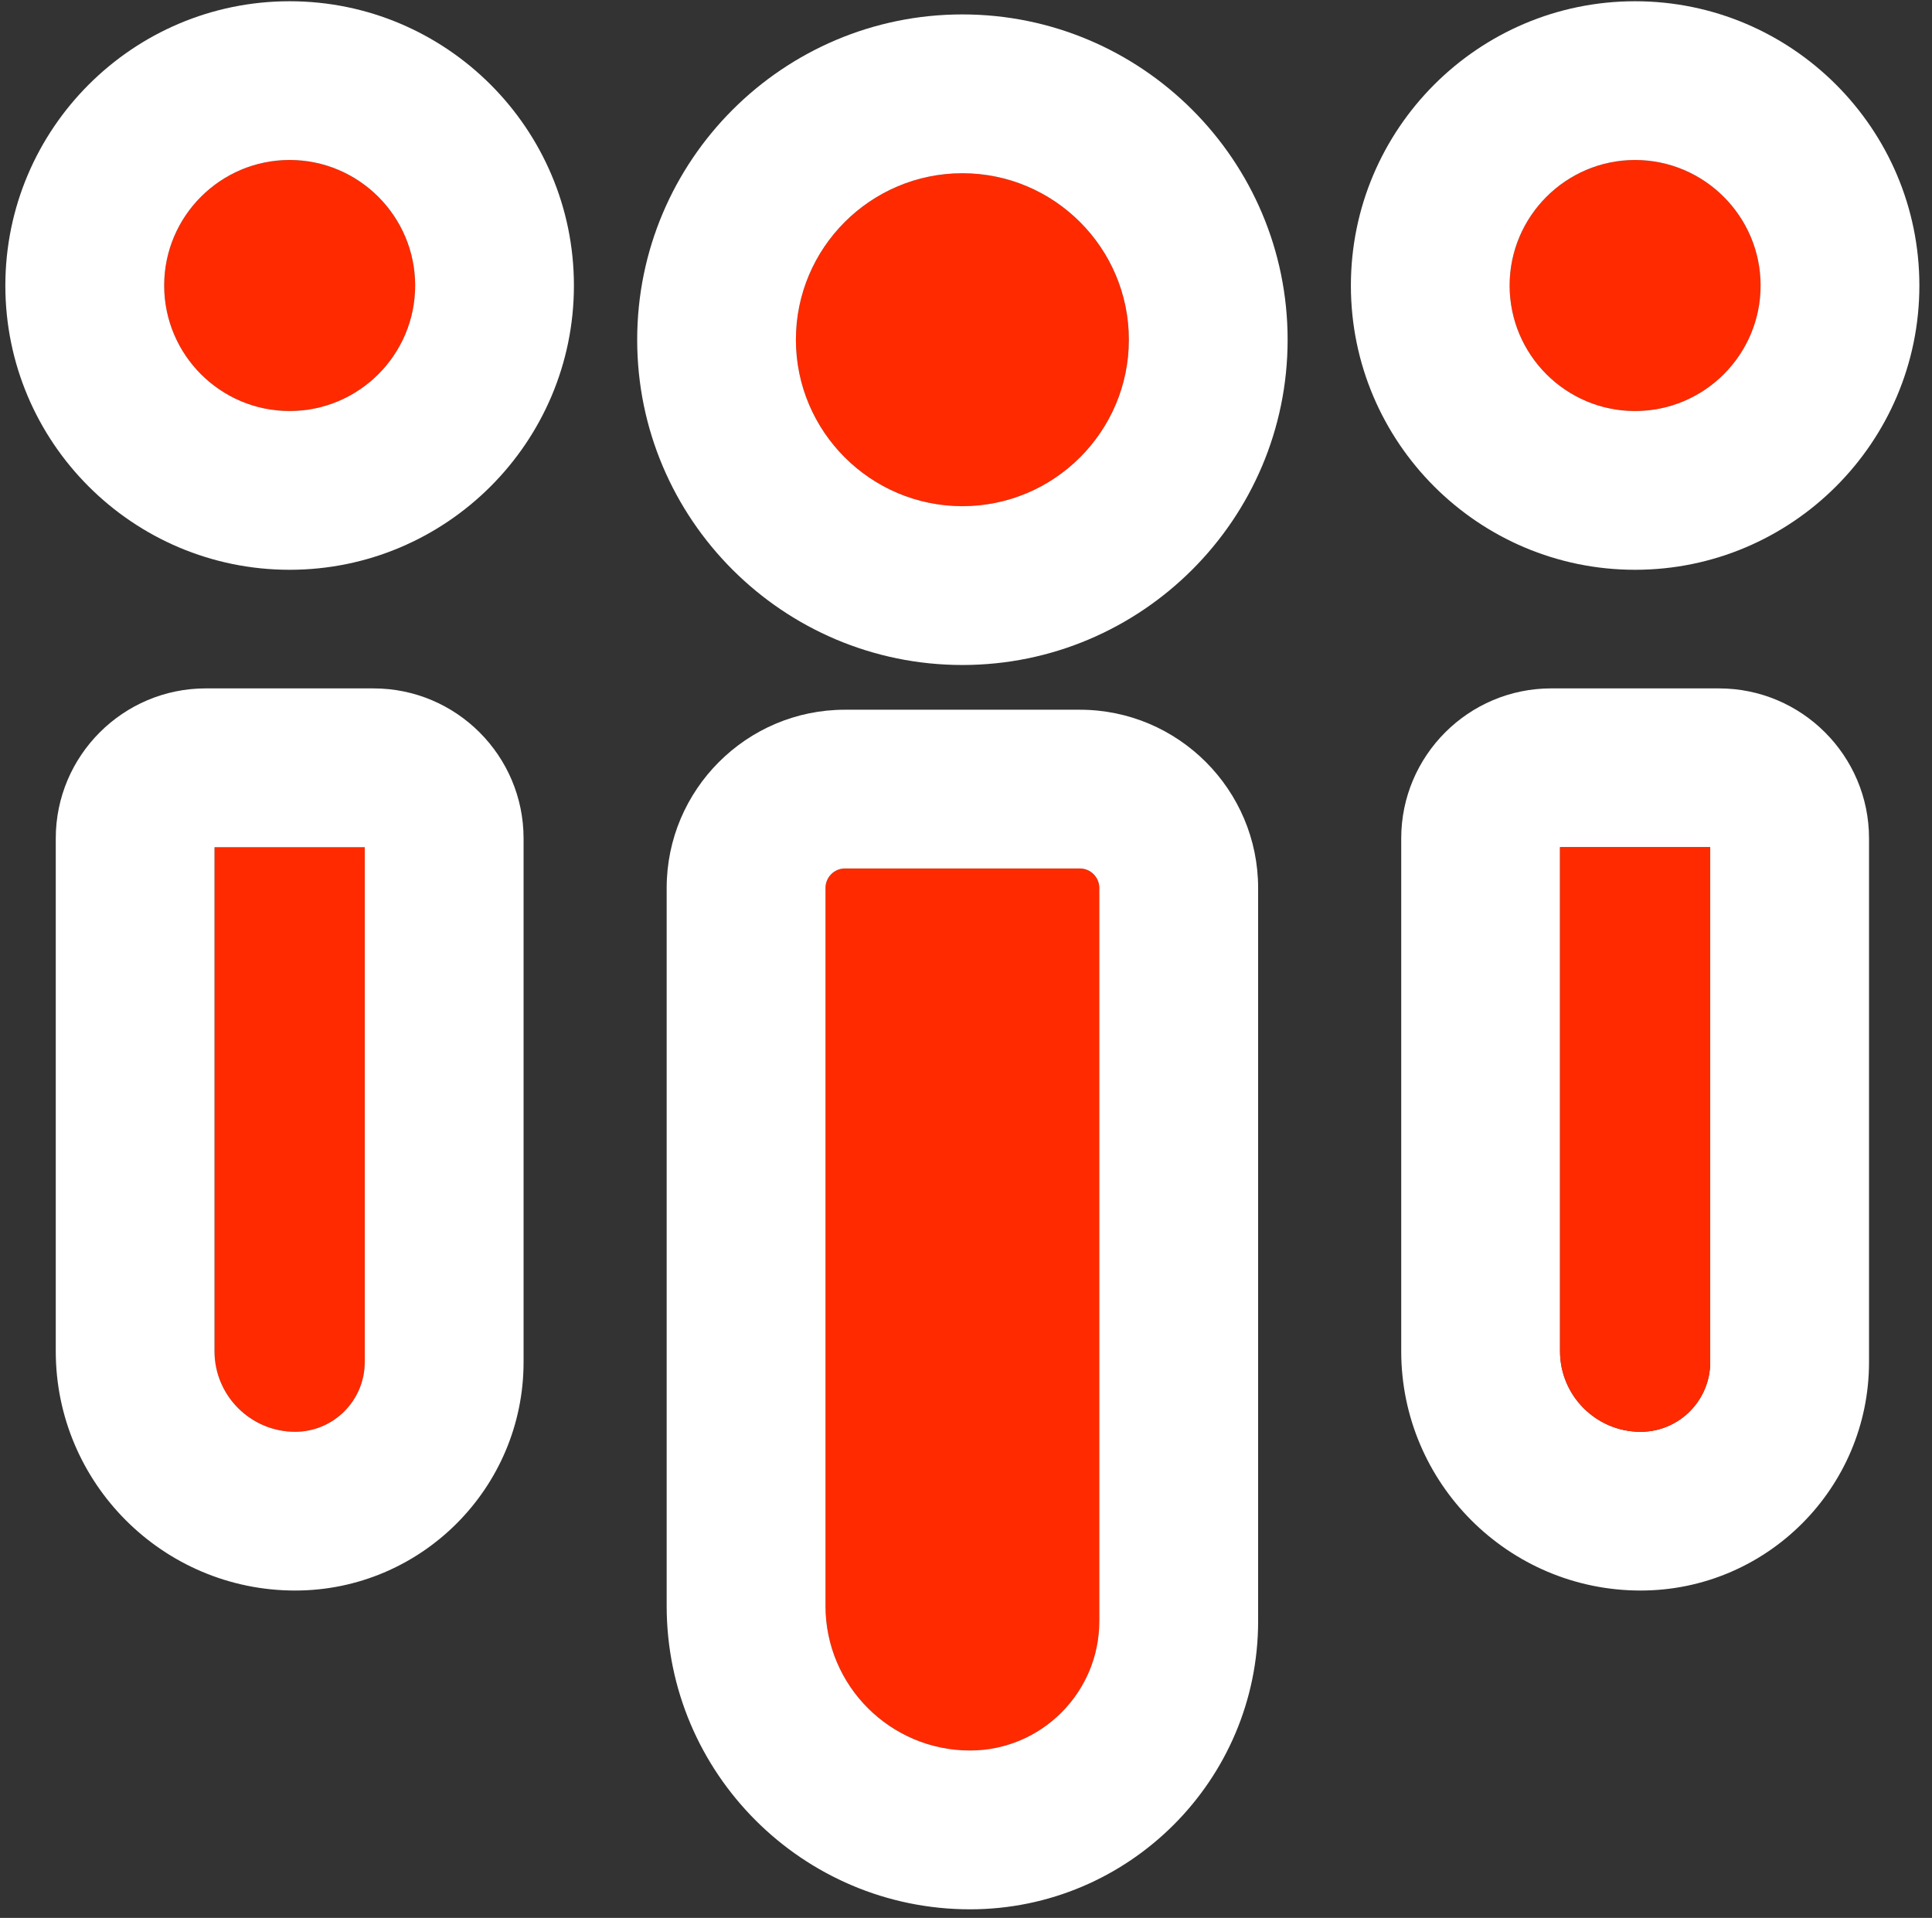
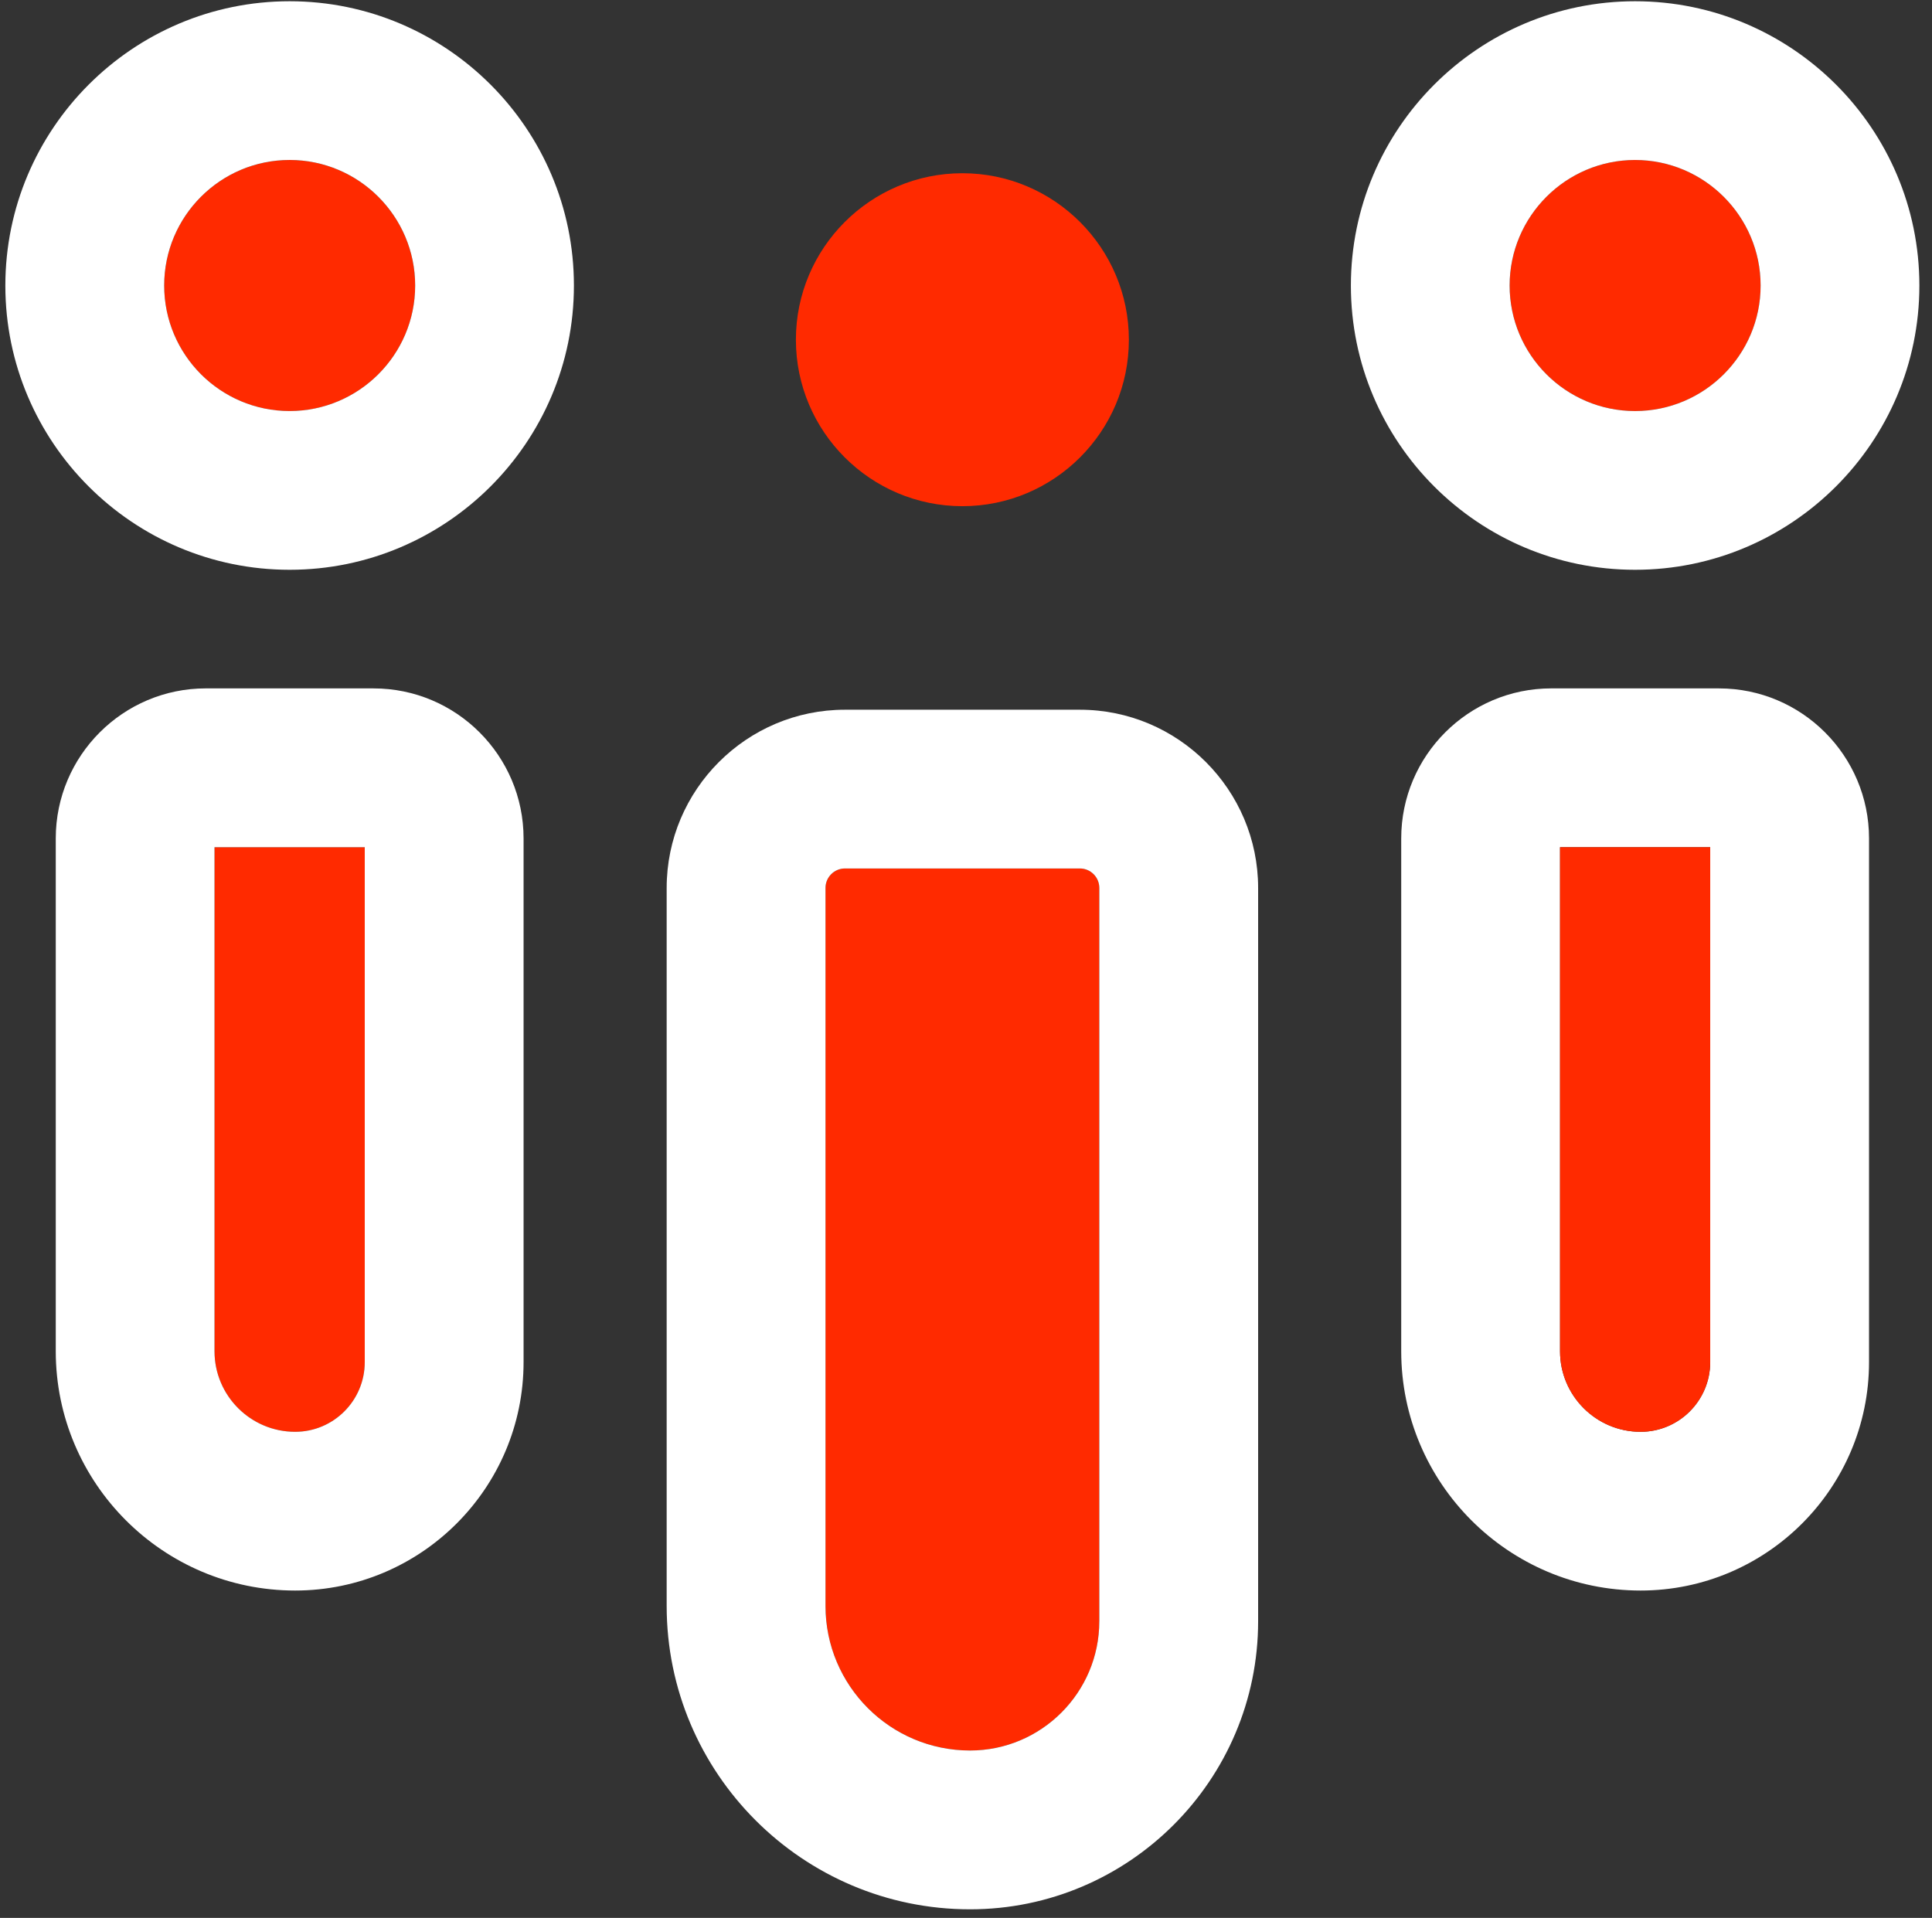
<svg xmlns="http://www.w3.org/2000/svg" width="138" height="137" viewBox="0 0 138 137" fill="none">
  <rect x="0" y="0" width="138" height="137" fill="#333333" stroke="none" />
  <path d="M80.634 24.266V24.272C80.634 30.827 75.297 36.158 68.742 36.158C62.187 36.158 56.85 30.827 56.85 24.266C56.85 17.705 62.187 12.374 68.742 12.374C75.297 12.374 80.634 17.705 80.634 24.266Z" fill="#FF2A00" />
-   <path d="M68.743 1.03C55.934 1.03 45.513 11.451 45.513 24.272C45.513 37.093 55.934 47.502 68.743 47.502C81.552 47.502 91.973 37.081 91.973 24.272V24.266C91.973 11.45 81.552 1.03 68.743 1.03ZM80.634 24.272C80.634 30.827 75.297 36.158 68.742 36.158C62.187 36.158 56.85 30.827 56.85 24.266C56.85 17.705 62.187 12.374 68.742 12.374C75.297 12.374 80.634 17.705 80.634 24.266V24.272Z" fill="white" />
  <path d="M29.655 20.395V20.401C29.655 25.344 25.63 29.362 20.688 29.362C15.746 29.362 11.727 25.343 11.727 20.395C11.727 15.447 15.746 11.428 20.688 11.428C25.63 11.428 29.655 15.453 29.655 20.395Z" fill="#FF2A00" />
  <path d="M20.688 0.089C9.491 0.089 0.382 9.197 0.382 20.401C0.382 31.605 9.49 40.701 20.688 40.701C31.886 40.701 40.994 31.593 40.994 20.401V20.395C40.994 9.198 31.886 0.089 20.688 0.089ZM29.655 20.4C29.655 25.343 25.63 29.361 20.688 29.361C15.746 29.361 11.727 25.342 11.727 20.394C11.727 15.446 15.746 11.427 20.688 11.427C25.63 11.427 29.655 15.452 29.655 20.394V20.4Z" fill="white" />
  <path d="M125.759 20.395V20.401C125.759 25.344 121.734 29.362 116.792 29.362C111.85 29.362 107.831 25.343 107.831 20.395C107.831 15.447 111.856 11.428 116.792 11.428C121.728 11.428 125.759 15.453 125.759 20.395Z" fill="#FF2A00" />
  <path d="M116.792 0.089C105.601 0.089 96.492 9.197 96.492 20.401C96.492 31.605 105.6 40.701 116.792 40.701C127.984 40.701 137.098 31.593 137.098 20.401V20.395C137.098 9.198 127.99 0.089 116.792 0.089ZM107.83 20.395C107.83 15.452 111.855 11.428 116.791 11.428C121.727 11.428 125.758 15.453 125.758 20.395V20.401C125.758 25.344 121.733 29.362 116.791 29.362C111.849 29.362 107.83 25.343 107.83 20.395Z" fill="white" />
  <path d="M78.522 63.43V115.81C78.522 120.9 74.38 125.042 69.29 125.042C63.594 125.042 58.964 120.411 58.964 114.715V63.43C58.964 62.659 59.588 62.036 60.353 62.036H77.134C77.899 62.036 78.523 62.66 78.523 63.43H78.522Z" fill="#FF2A00" />
  <path d="M77.133 50.697H60.352C53.332 50.697 47.619 56.41 47.619 63.43V114.715C47.619 126.665 57.339 136.386 69.29 136.386C80.634 136.386 89.866 127.154 89.866 115.81V63.43C89.866 56.411 84.153 50.697 77.133 50.697ZM78.522 115.81C78.522 120.9 74.38 125.042 69.29 125.042C63.594 125.042 58.964 120.411 58.964 114.715V63.43C58.964 62.659 59.588 62.036 60.353 62.036H77.134C77.899 62.036 78.523 62.66 78.523 63.43V115.81H78.522Z" fill="white" />
  <path d="M122.788 49.173H110.802C104.894 49.173 100.087 53.98 100.087 59.888V96.522C100.087 105.948 107.76 113.615 117.186 113.615C126.183 113.615 133.502 106.295 133.502 97.299V59.889C133.502 53.981 128.695 49.174 122.787 49.174L122.788 49.173ZM111.431 96.522V60.518H122.158V97.299C122.158 100.047 119.928 102.277 117.186 102.277C114.009 102.277 111.431 99.694 111.431 96.522Z" fill="white" />
  <path d="M122.158 60.518V97.299C122.158 100.047 119.928 102.277 117.186 102.277C114.009 102.277 111.431 99.694 111.431 96.522V60.518H122.158Z" fill="#FF2A00" />
  <path d="M26.054 60.518V97.299C26.054 100.047 23.824 102.277 21.082 102.277C17.905 102.277 15.322 99.694 15.322 96.522V60.518H26.054Z" fill="#FF2A00" />
  <path d="M26.684 49.173H14.698C8.79 49.173 3.983 53.98 3.983 59.888V96.522C3.983 105.948 11.65 113.615 21.082 113.615C30.079 113.615 37.398 106.295 37.398 97.299V59.889C37.398 53.981 32.591 49.174 26.683 49.174L26.684 49.173ZM15.322 96.522V60.518H26.054V97.299C26.054 100.047 23.824 102.277 21.082 102.277C17.905 102.277 15.322 99.694 15.322 96.522Z" fill="white" />
</svg>